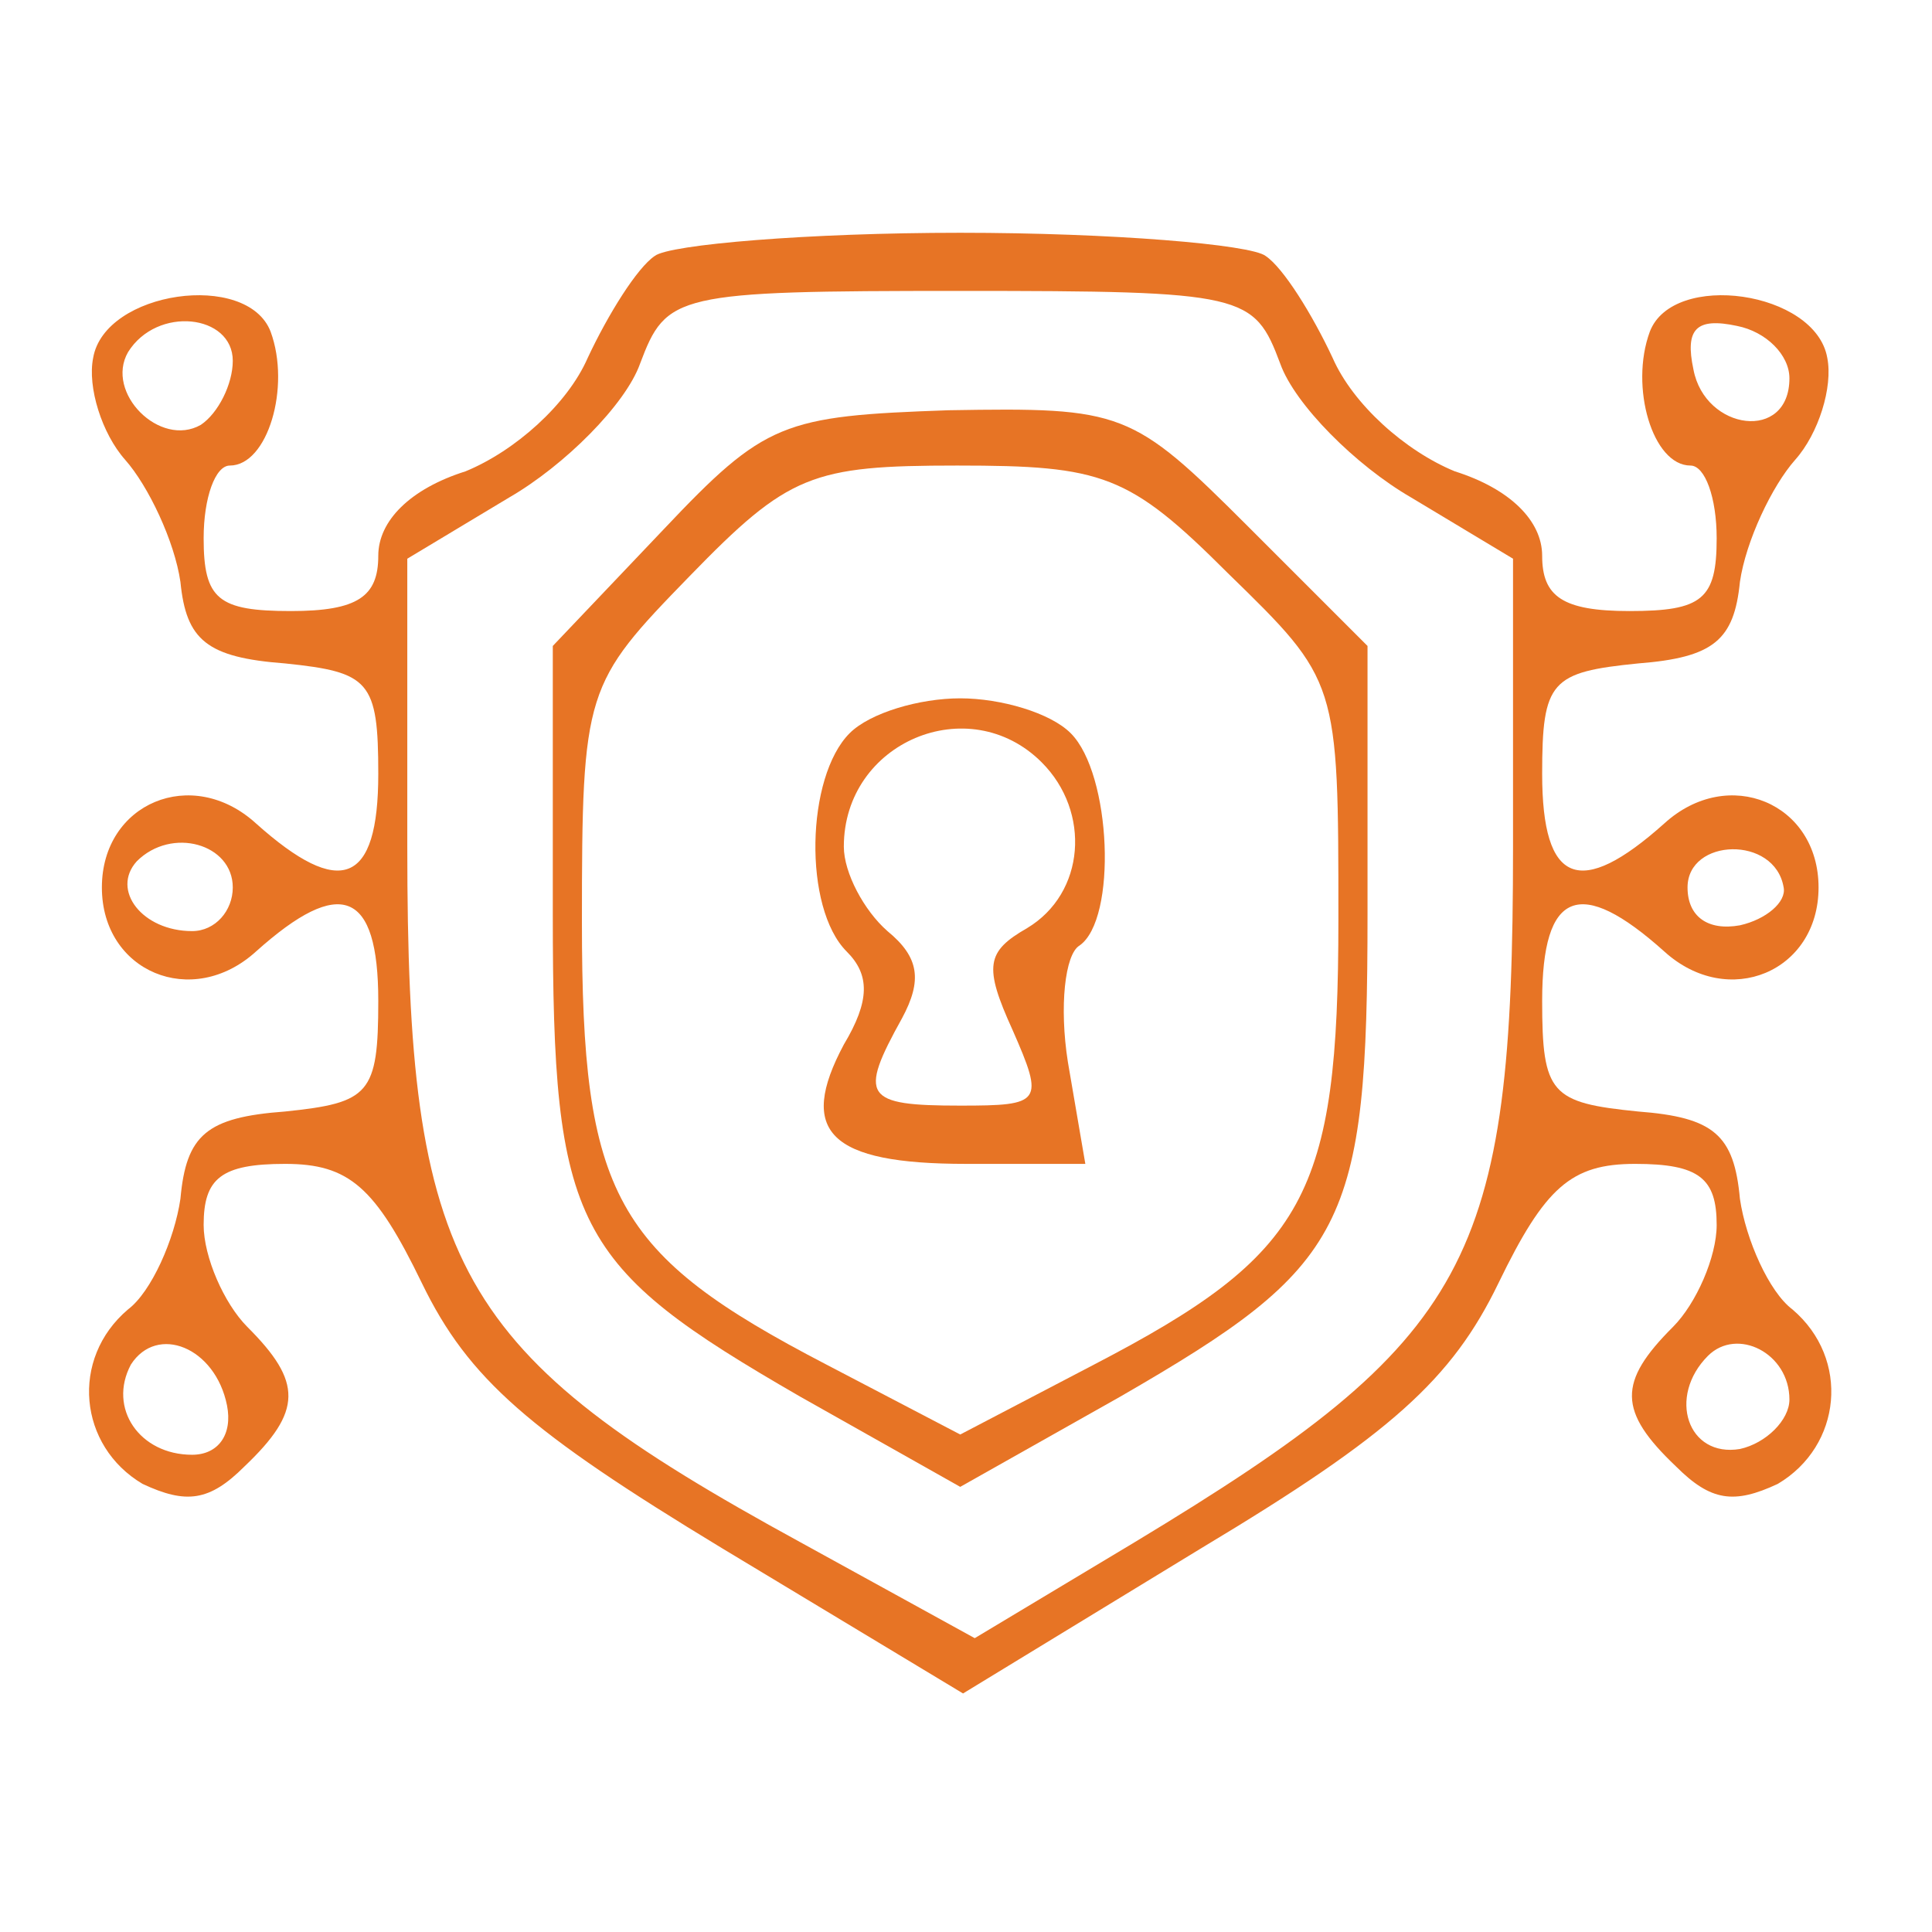
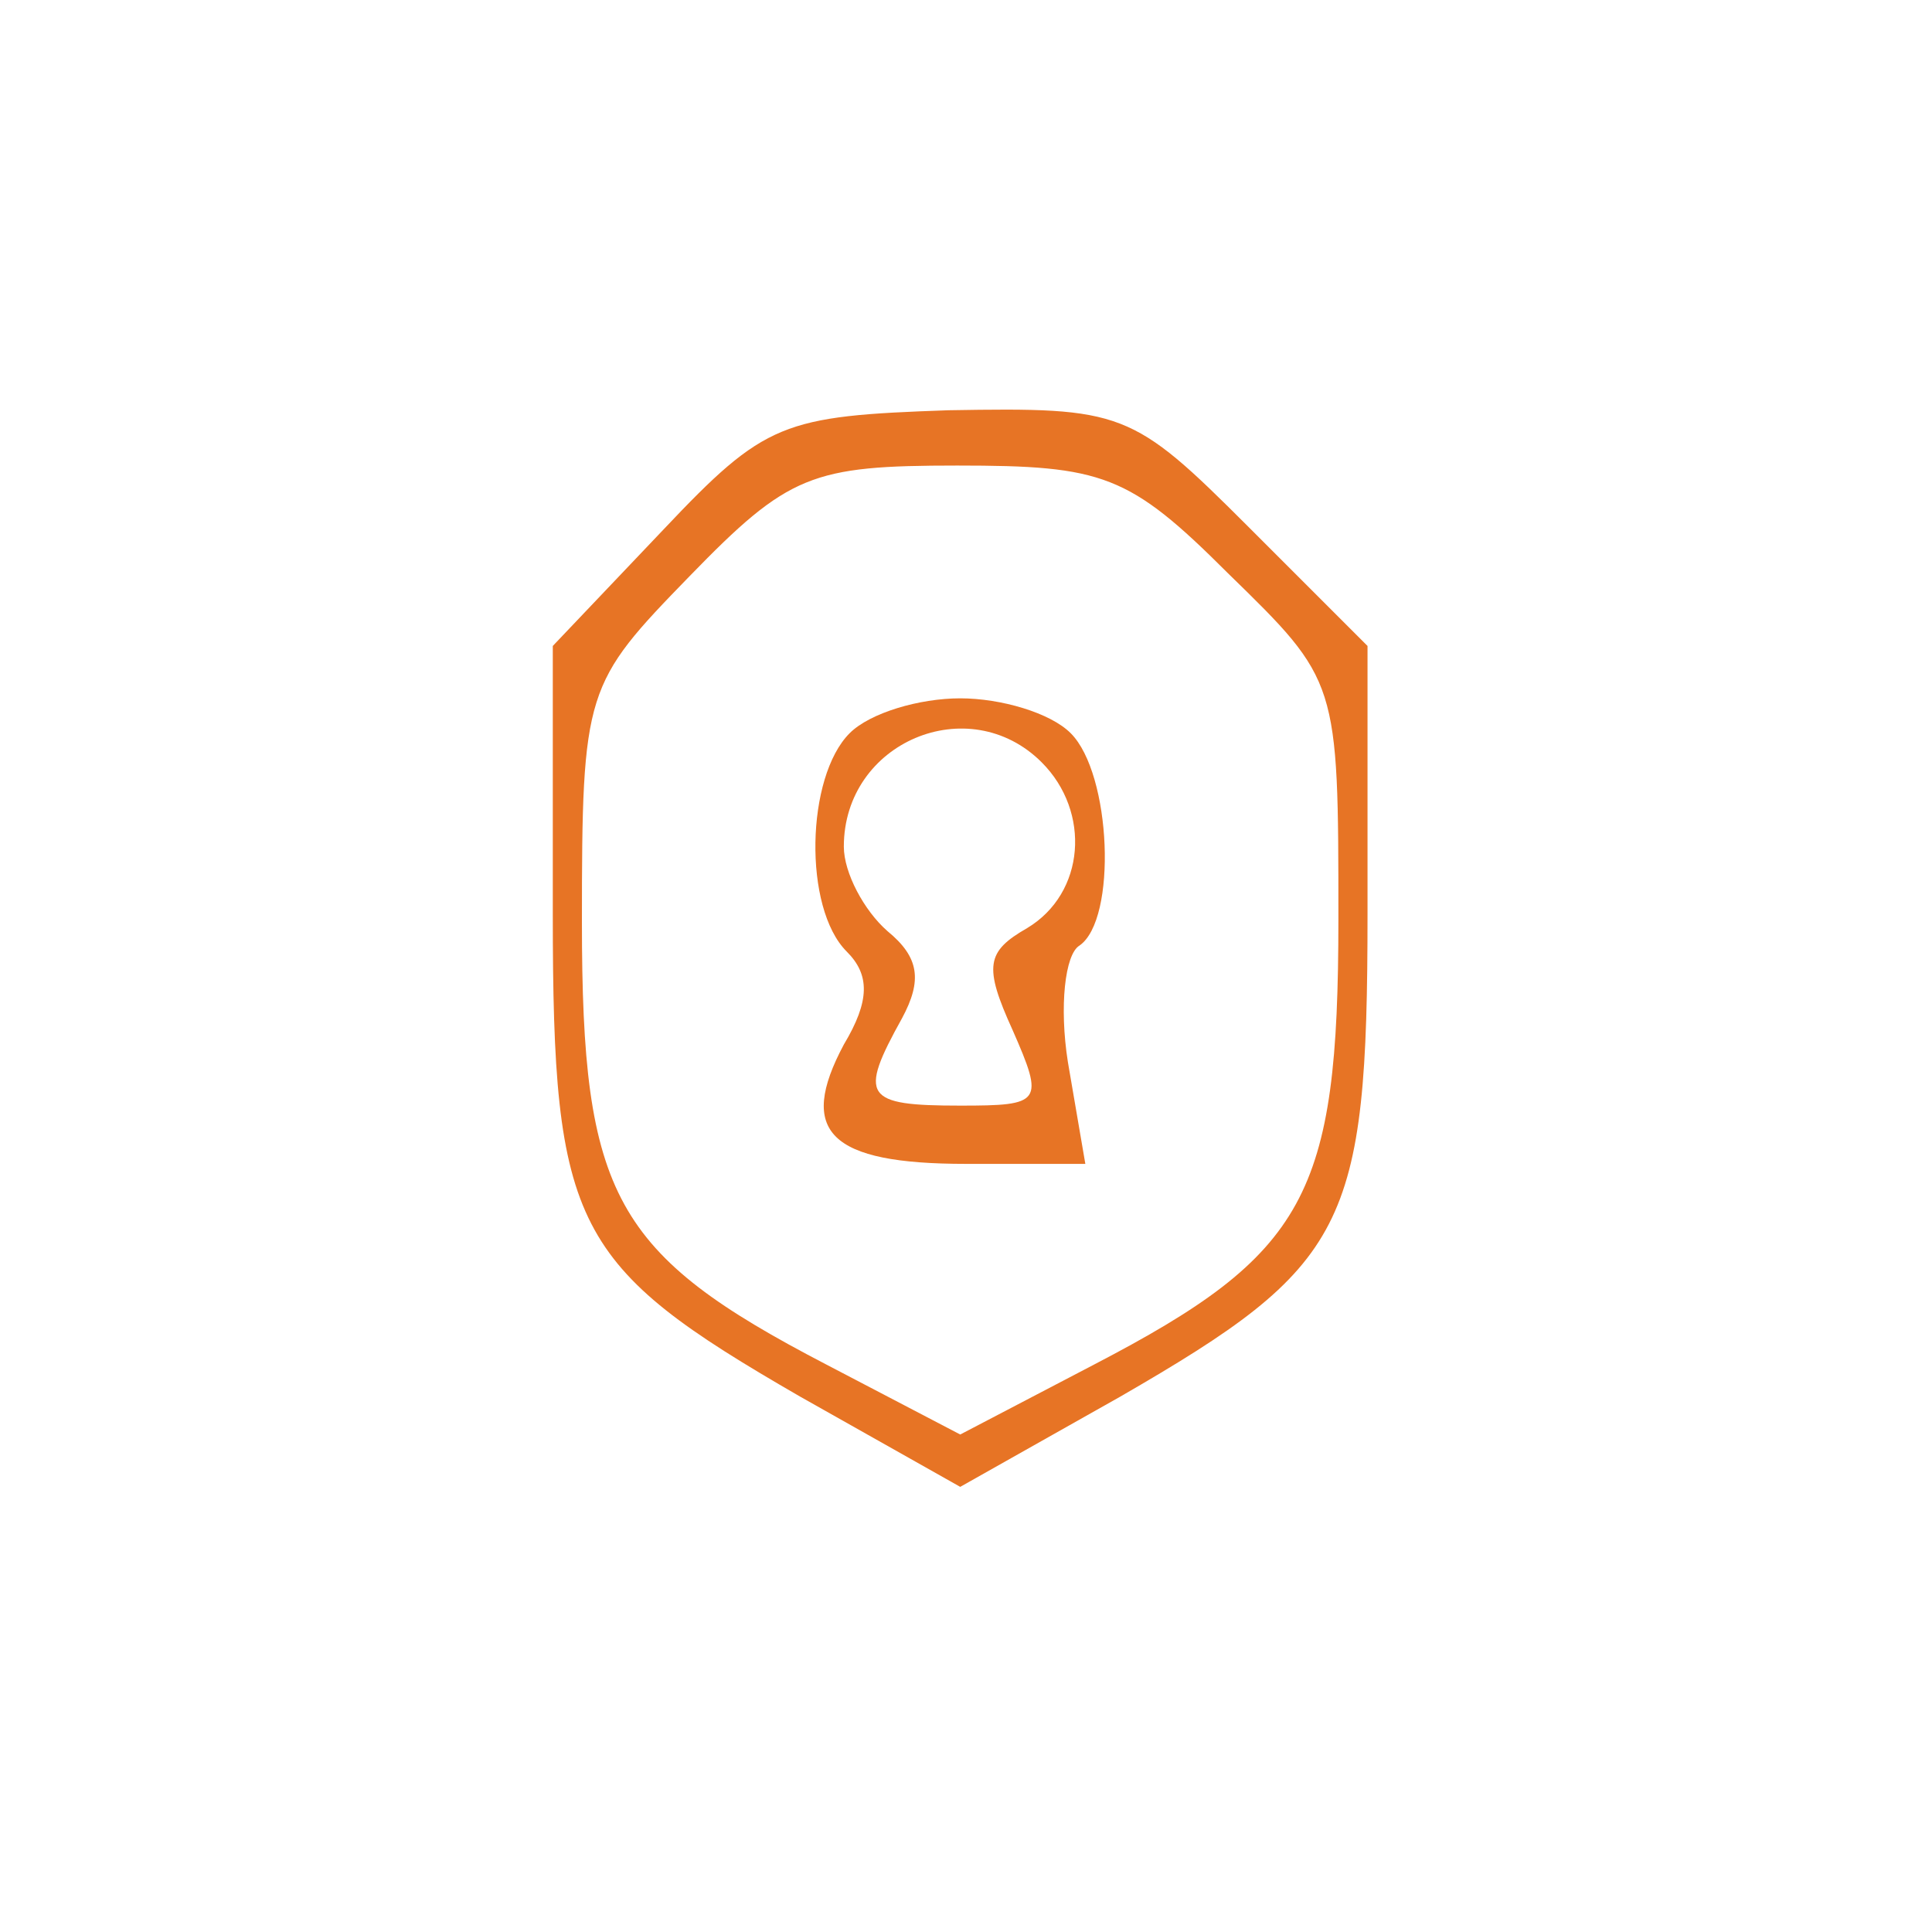
<svg xmlns="http://www.w3.org/2000/svg" width="64px" height="64px" viewBox="0 0 64 64" version="1.1">
  <g id="surface1">
-     <path style=" stroke:none;fill-rule:nonzero;fill:rgb(90.588%,45.49%,14.51%);fill-opacity:1;" d="M 21.688 8.48 C 21.109 8.867 20.145 10.41 19.469 11.855 C 18.797 13.398 17.059 14.941 15.422 15.613 C 13.59 16.191 12.531 17.254 12.531 18.41 C 12.531 19.758 11.855 20.242 9.637 20.242 C 7.23 20.242 6.746 19.855 6.746 17.832 C 6.746 16.48 7.133 15.422 7.613 15.422 C 8.867 15.422 9.637 12.82 8.965 10.988 C 8.191 8.965 3.469 9.637 3.086 11.855 C 2.891 12.82 3.375 14.363 4.145 15.23 C 4.914 16.098 5.781 17.926 5.977 19.277 C 6.168 21.203 6.844 21.781 9.445 21.977 C 12.242 22.266 12.531 22.555 12.531 25.637 C 12.531 29.301 11.277 29.781 8.48 27.277 C 6.363 25.348 3.375 26.602 3.375 29.398 C 3.375 32.191 6.363 33.445 8.48 31.52 C 11.277 29.012 12.531 29.492 12.531 33.156 C 12.531 36.242 12.242 36.531 9.445 36.82 C 6.844 37.012 6.168 37.59 5.977 39.711 C 5.781 41.059 5.012 42.797 4.242 43.375 C 2.312 45.012 2.602 47.902 4.723 49.156 C 6.168 49.832 6.941 49.734 8.098 48.578 C 10.023 46.746 10.023 45.781 8.191 43.953 C 7.422 43.18 6.746 41.637 6.746 40.578 C 6.746 39.035 7.324 38.555 9.445 38.555 C 11.566 38.555 12.434 39.324 13.977 42.508 C 15.52 45.688 17.543 47.422 23.902 51.277 L 31.902 56.098 L 39.809 51.277 C 46.074 47.52 48.098 45.688 49.637 42.508 C 51.18 39.324 52.047 38.555 54.168 38.555 C 56.289 38.555 56.867 39.035 56.867 40.578 C 56.867 41.637 56.191 43.18 55.422 43.953 C 53.59 45.781 53.59 46.746 55.52 48.578 C 56.676 49.734 57.445 49.832 58.891 49.156 C 61.012 47.902 61.301 45.012 59.375 43.375 C 58.602 42.797 57.832 41.059 57.637 39.711 C 57.445 37.59 56.77 37.012 54.266 36.82 C 51.375 36.531 51.086 36.242 51.086 33.156 C 51.086 29.492 52.336 29.012 55.133 31.52 C 57.254 33.445 60.242 32.191 60.242 29.398 C 60.242 26.602 57.254 25.348 55.133 27.277 C 52.336 29.781 51.086 29.301 51.086 25.637 C 51.086 22.555 51.375 22.266 54.266 21.977 C 56.77 21.781 57.445 21.203 57.637 19.277 C 57.832 17.926 58.699 16.098 59.469 15.23 C 60.242 14.363 60.723 12.82 60.531 11.855 C 60.145 9.637 55.422 8.965 54.652 10.988 C 53.977 12.82 54.746 15.422 56 15.422 C 56.48 15.422 56.867 16.48 56.867 17.832 C 56.867 19.855 56.387 20.242 53.977 20.242 C 51.758 20.242 51.086 19.758 51.086 18.41 C 51.086 17.254 50.023 16.191 48.191 15.613 C 46.555 14.941 44.82 13.398 44.145 11.855 C 43.469 10.41 42.508 8.867 41.926 8.48 C 41.445 8.098 36.82 7.711 31.809 7.711 C 26.797 7.711 22.168 8.098 21.688 8.48 Z M 42.41 12.047 C 42.891 13.398 44.914 15.422 46.746 16.48 L 50.121 18.508 L 50.121 28.047 C 50.121 41.832 48.77 44.336 37.59 51.086 L 32.289 54.266 L 26.508 51.086 C 15.035 44.82 13.492 42.023 13.492 28.047 L 13.492 18.508 L 16.867 16.48 C 18.699 15.422 20.723 13.398 21.203 12.047 C 22.074 9.734 22.363 9.637 31.809 9.637 C 41.254 9.637 41.543 9.734 42.41 12.047 Z M 7.711 11.953 C 7.711 12.723 7.23 13.688 6.652 14.074 C 5.301 14.844 3.469 13.012 4.242 11.664 C 5.203 10.121 7.711 10.41 7.711 11.953 Z M 59.277 12.531 C 59.277 14.652 56.48 14.266 56.098 12.242 C 55.809 10.891 56.191 10.508 57.543 10.797 C 58.508 10.988 59.277 11.758 59.277 12.531 Z M 7.711 29.398 C 7.711 30.168 7.133 30.844 6.363 30.844 C 4.723 30.844 3.664 29.492 4.531 28.531 C 5.688 27.375 7.711 27.953 7.711 29.398 Z M 59.086 29.398 C 59.18 29.879 58.508 30.457 57.637 30.652 C 56.578 30.844 55.902 30.363 55.902 29.398 C 55.902 27.758 58.797 27.664 59.086 29.398 Z M 7.52 46.555 C 7.711 47.52 7.23 48.191 6.363 48.191 C 4.625 48.191 3.566 46.652 4.336 45.203 C 5.203 43.855 7.133 44.625 7.52 46.555 Z M 59.277 46.363 C 59.277 47.035 58.508 47.809 57.637 48 C 55.902 48.289 55.23 46.266 56.578 44.914 C 57.543 43.953 59.277 44.82 59.277 46.363 Z M 59.277 46.363 " />
    <path style=" stroke:none;fill-rule:nonzero;fill:rgb(90.588%,45.49%,14.51%);fill-opacity:1;" d="M 21.977 17.543 L 18.312 21.398 L 18.312 30.266 C 18.312 40.676 18.988 41.926 26.508 46.266 L 31.809 49.254 L 37.109 46.266 C 44.625 41.926 45.301 40.676 45.301 30.266 L 45.301 21.398 L 41.348 17.445 C 37.492 13.59 37.203 13.492 31.422 13.59 C 25.926 13.781 25.348 13.977 21.977 17.543 Z M 40.676 18.988 C 44.336 22.555 44.336 22.555 44.336 30.457 C 44.336 39.613 43.277 41.543 36.242 45.203 L 31.809 47.52 L 27.375 45.203 C 20.336 41.543 19.277 39.613 19.277 30.555 C 19.277 22.844 19.375 22.652 22.844 19.086 C 26.121 15.711 26.891 15.422 31.711 15.422 C 36.531 15.422 37.398 15.711 40.676 18.988 Z M 40.676 18.988 " />
    <path style=" stroke:none;fill-rule:nonzero;fill:rgb(90.588%,45.49%,14.51%);fill-opacity:1;" d="M 28.145 24.289 C 26.699 25.734 26.602 30.074 28.047 31.52 C 28.82 32.289 28.82 33.156 27.953 34.602 C 26.41 37.492 27.469 38.555 32 38.555 L 35.953 38.555 L 35.375 35.18 C 35.086 33.348 35.277 31.613 35.758 31.324 C 37.012 30.457 36.82 25.637 35.469 24.289 C 34.797 23.613 33.156 23.133 31.809 23.133 C 30.457 23.133 28.82 23.613 28.145 24.289 Z M 34.508 25.254 C 36.145 26.891 35.953 29.59 34.023 30.746 C 32.676 31.52 32.578 32 33.543 34.121 C 34.602 36.531 34.508 36.625 31.809 36.625 C 28.625 36.625 28.434 36.336 29.879 33.734 C 30.555 32.48 30.457 31.711 29.398 30.844 C 28.625 30.168 27.953 28.914 27.953 28.047 C 27.953 24.578 32.098 22.844 34.508 25.254 Z M 34.508 25.254 " />
  </g>
</svg>